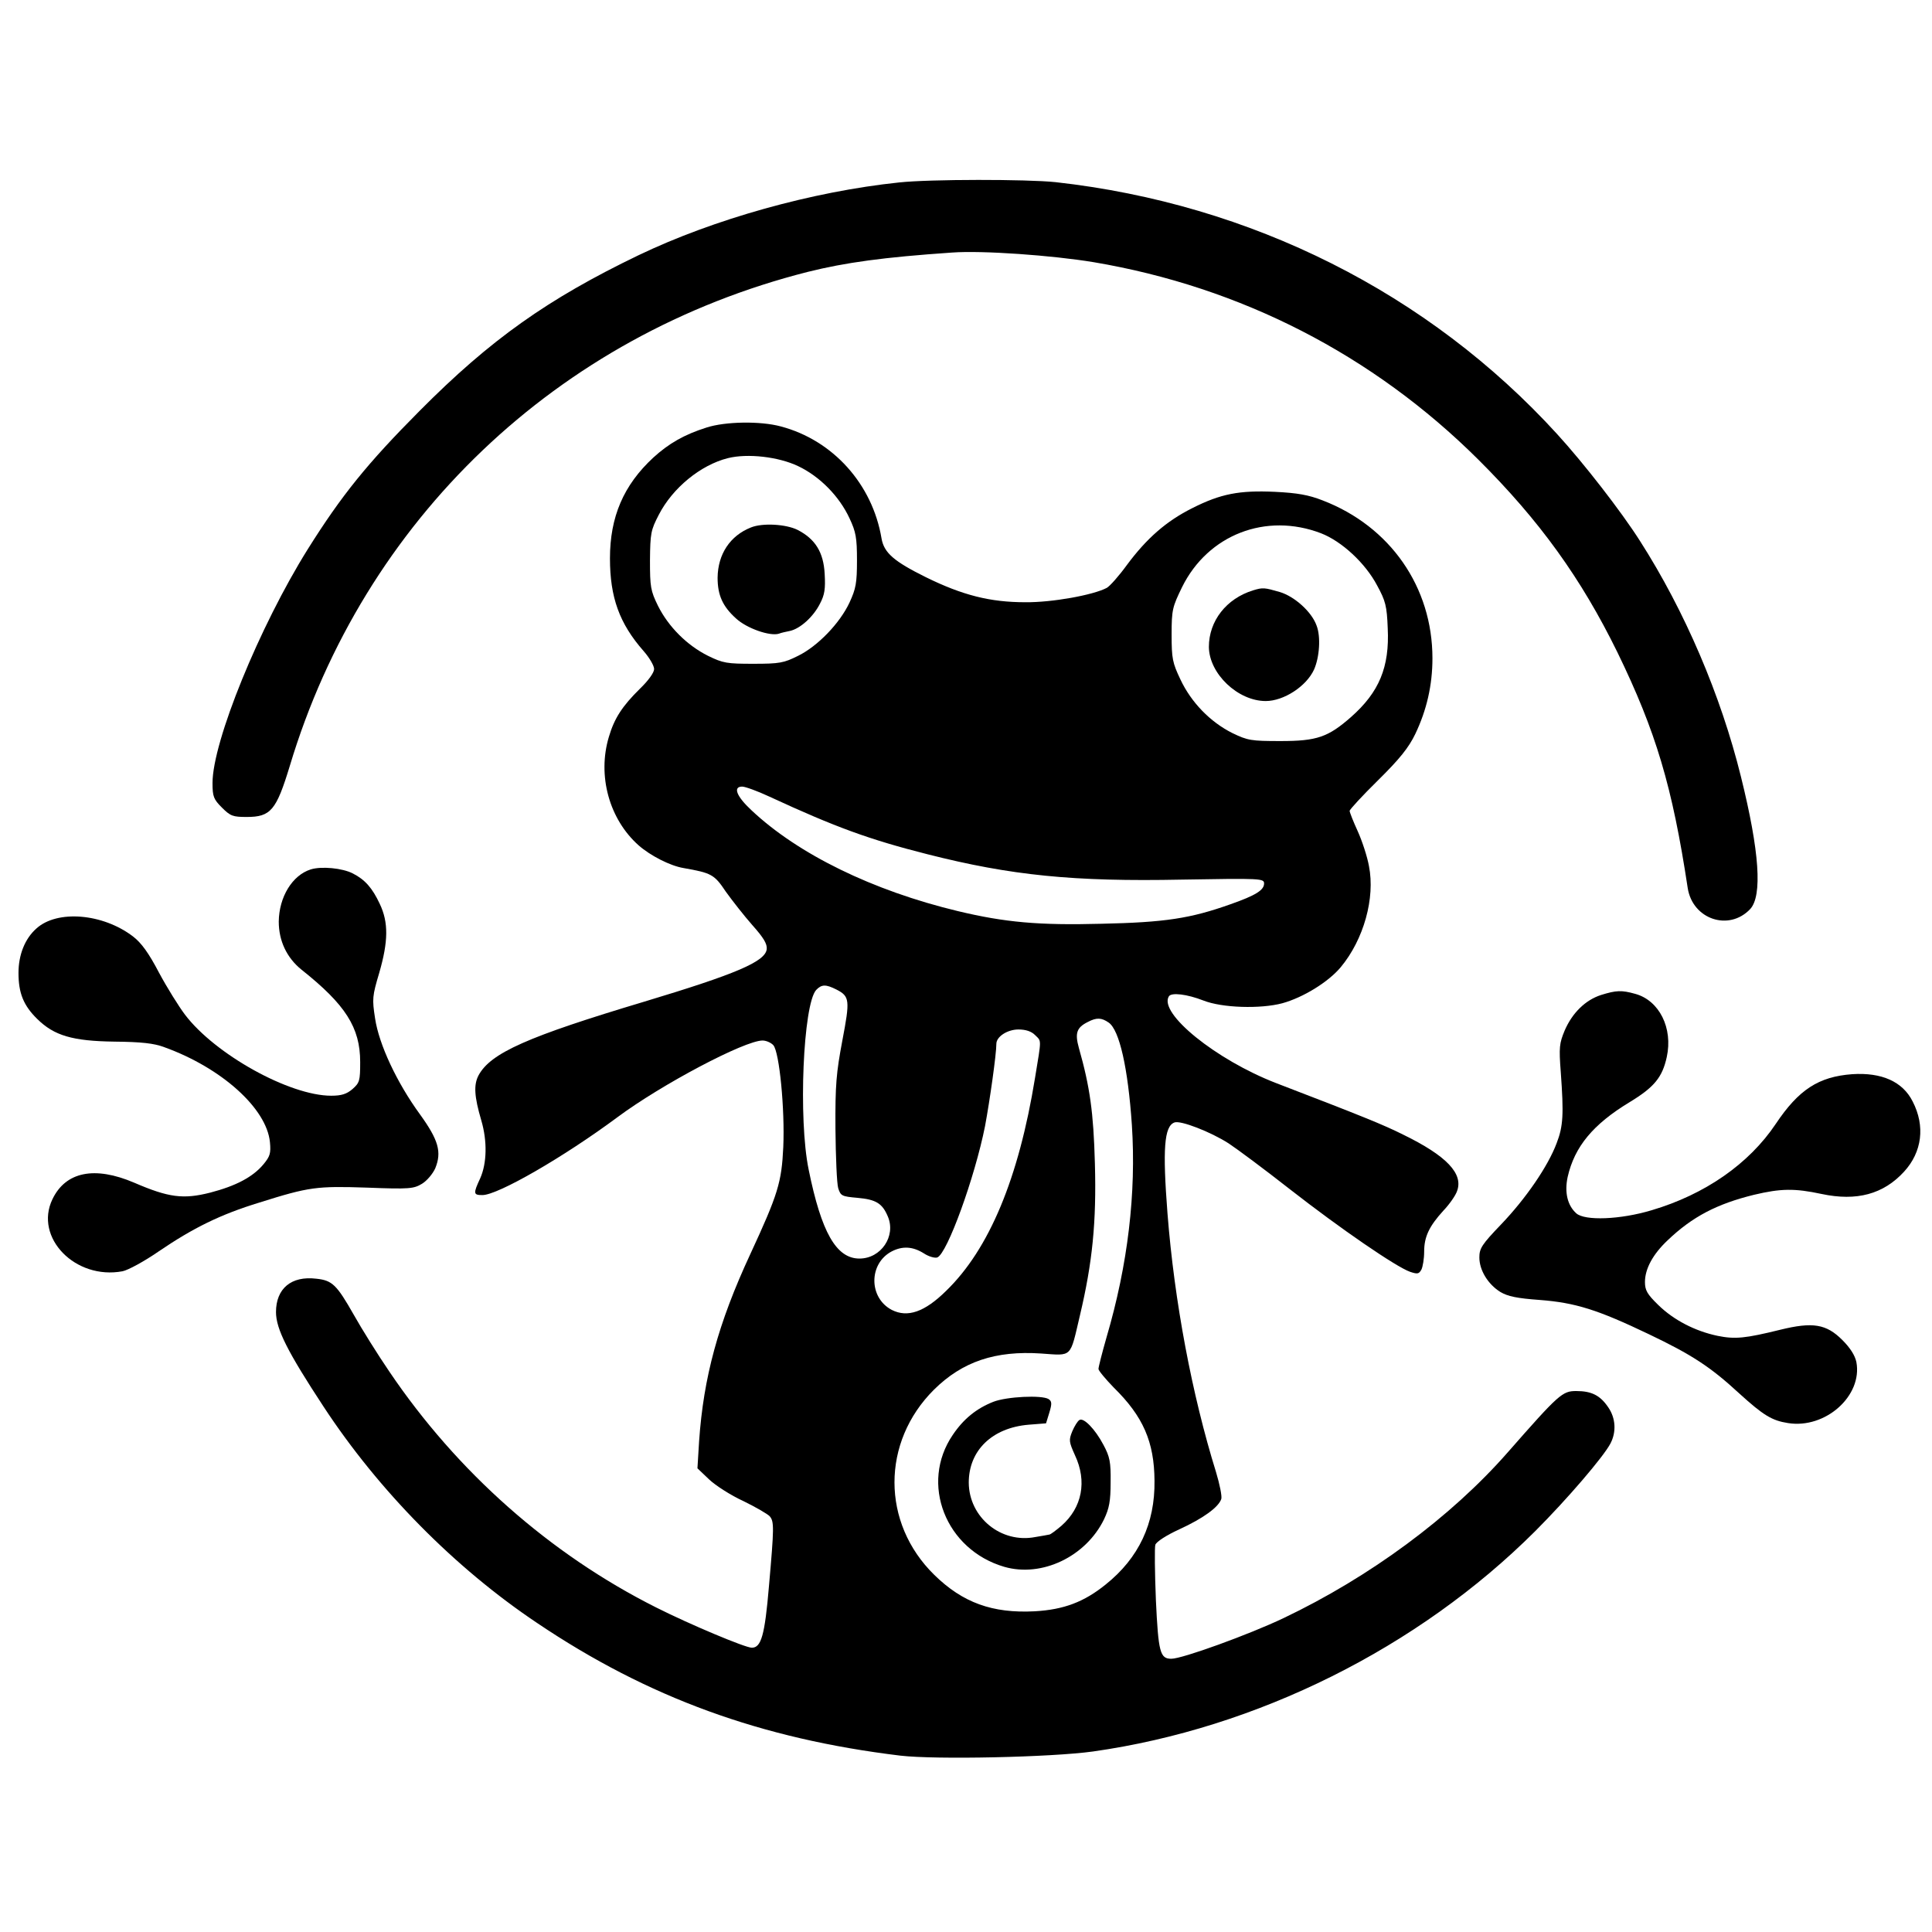
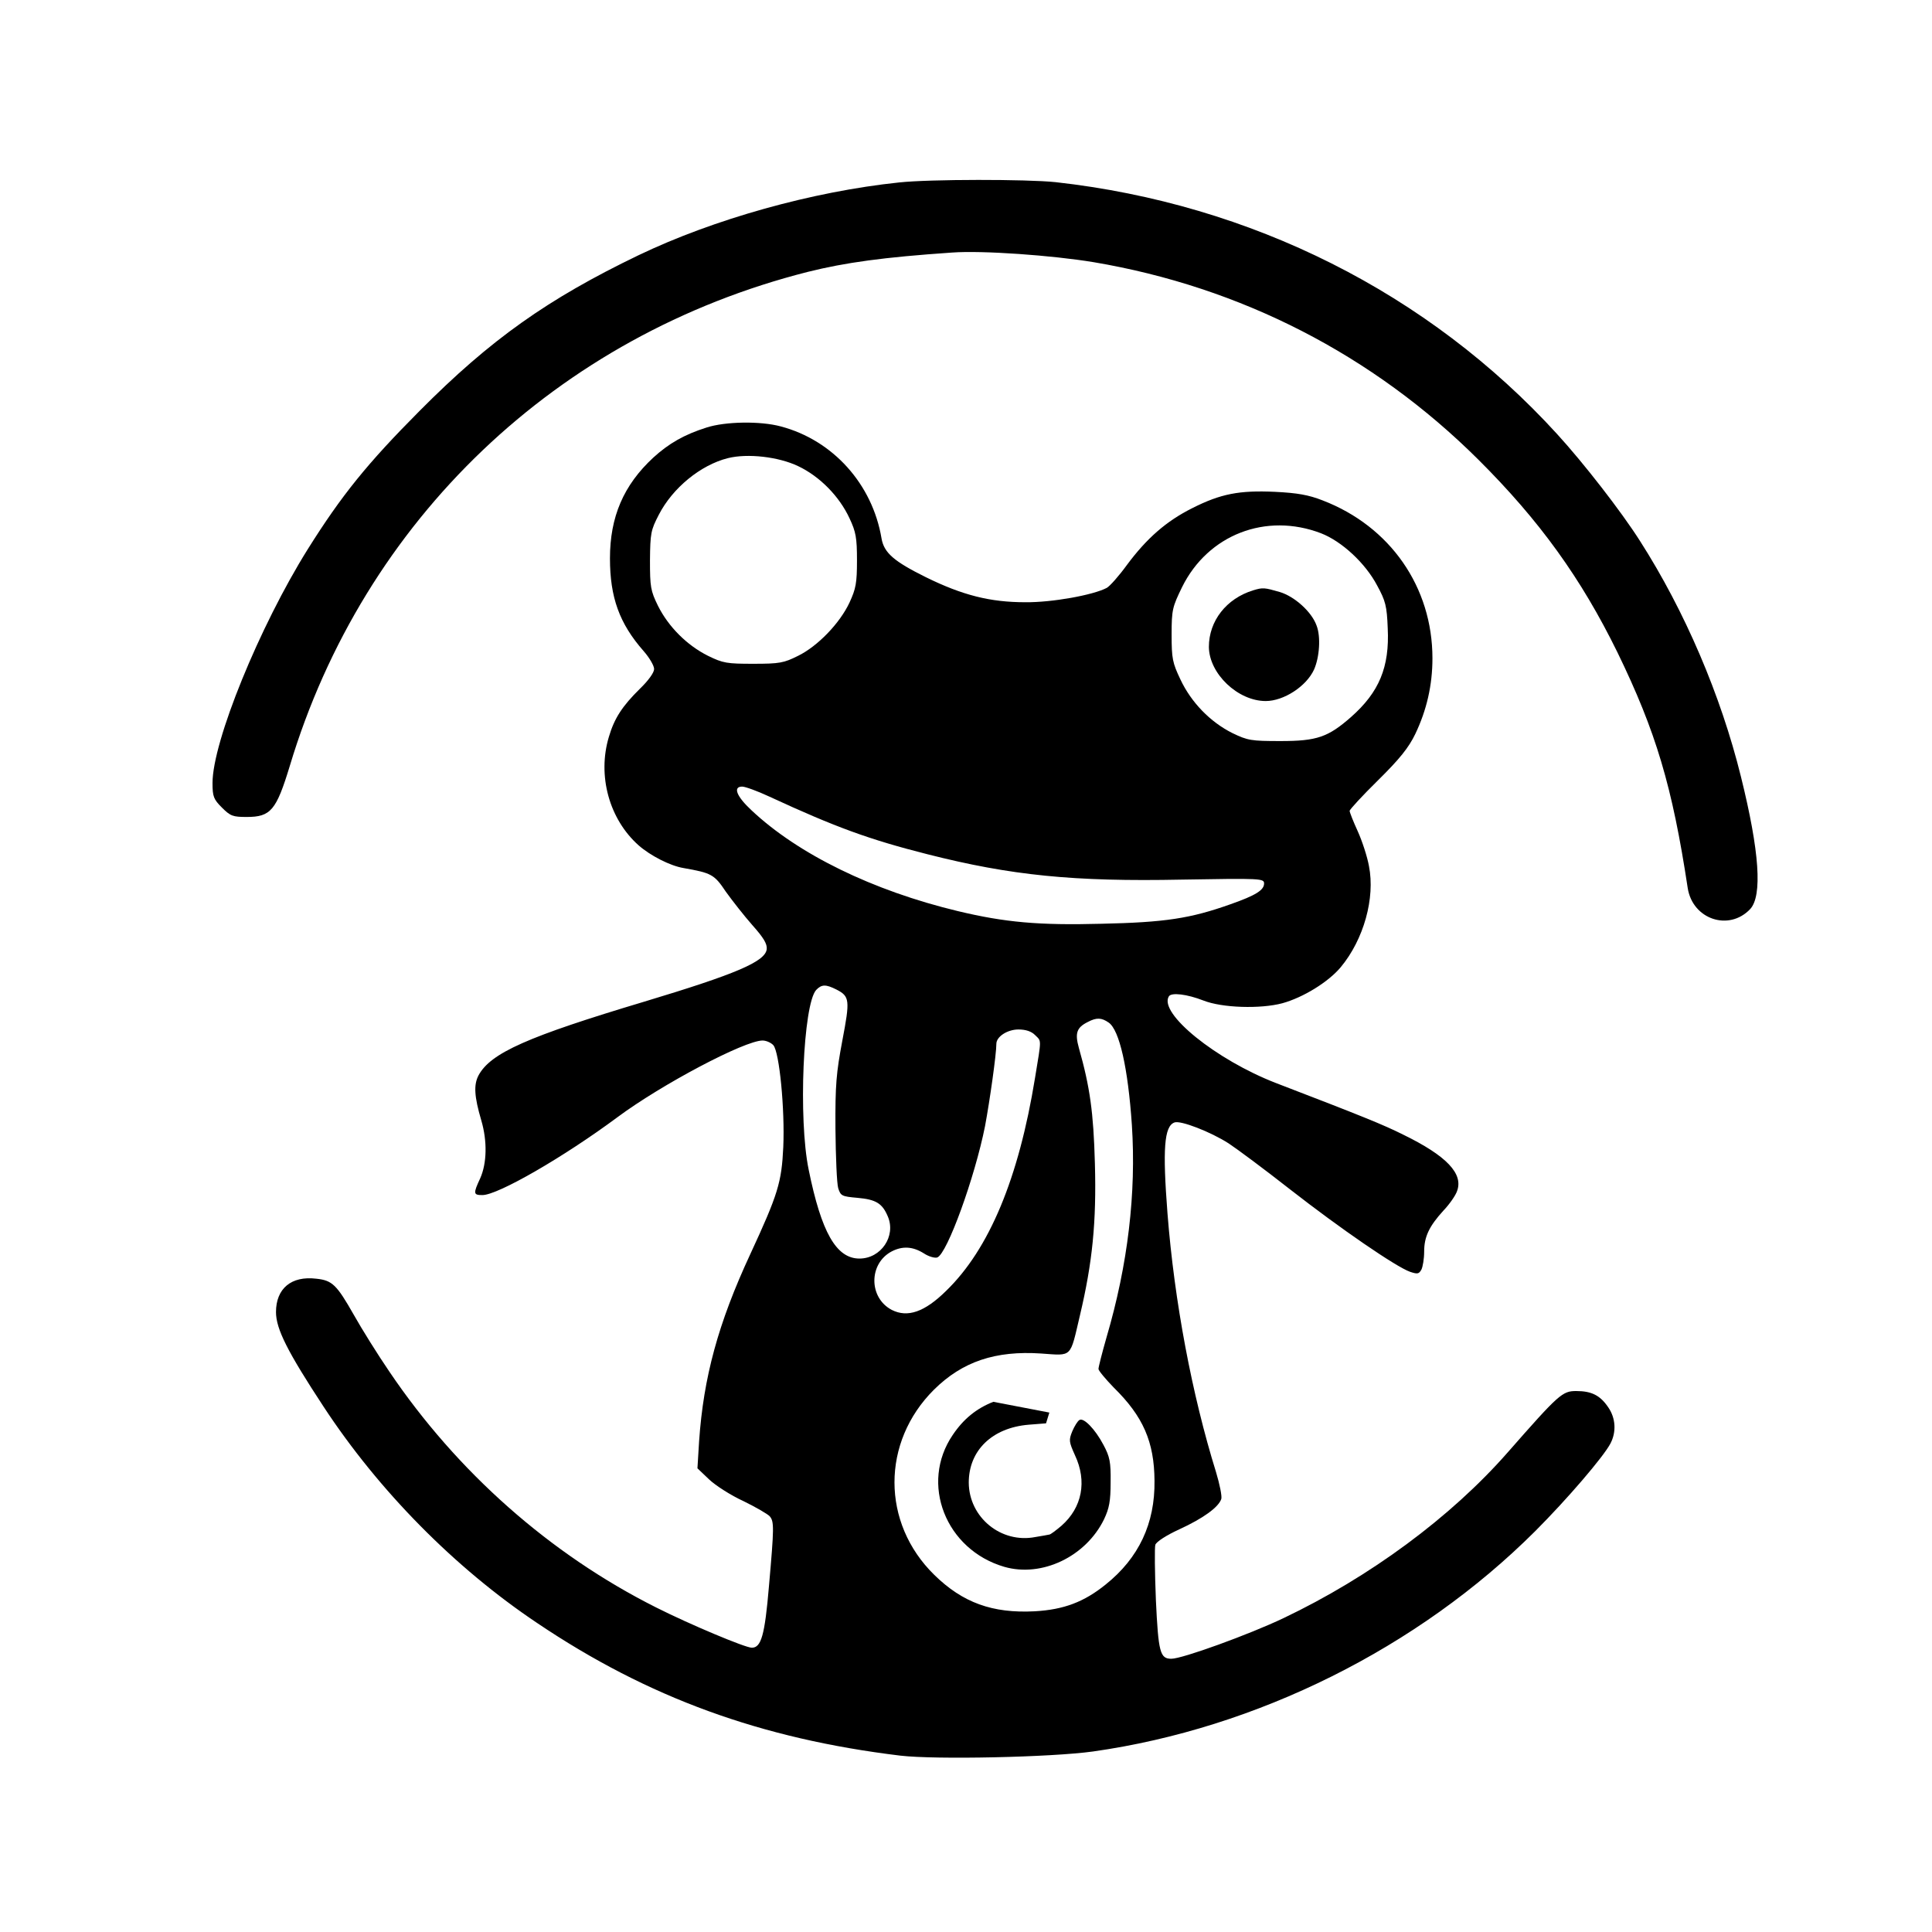
<svg xmlns="http://www.w3.org/2000/svg" version="1.0" width="700pt" height="700pt" viewBox="0 0 700 700" preserveAspectRatio="xMidYMid meet">
  <g transform="translate(0,700) scale(0.1,-0.1)" fill="#000000" stroke="none">
    <path d="M3258 6339 c-315 -33 -672 -133 -945 -264 -328 -158 -536 -305 -793 -564 -189 -190 -282 -305 -405 -501 -175 -280 -345 -697 -345 -847 0 -49 4 -59 34 -89 31 -31 40 -34 90 -34 87 0 107 24 156 185 268 892 969 1560 1877 1790 137 34 274 53 523 70 109 8 362 -10 513 -35 533 -90 1012 -336 1393 -715 223 -222 373 -431 504 -698 140 -288 199 -486 255 -855 18 -113 149 -157 226 -76 45 48 34 209 -33 479 -73 296 -204 602 -366 855 -68 107 -204 282 -300 387 -466 511 -1108 834 -1817 913 -105 11 -455 11 -567 -1z" />
    <path d="M2560 5451 c-82 -26 -137 -58 -193 -109 -108 -100 -157 -215 -157 -365 0 -141 34 -236 122 -336 21 -24 38 -53 38 -65 0 -13 -21 -42 -51 -71 -64 -63 -93 -107 -113 -175 -42 -140 1 -298 108 -393 42 -37 114 -74 162 -82 102 -18 112 -23 154 -86 23 -32 66 -87 96 -121 41 -46 54 -68 52 -87 -5 -45 -111 -90 -443 -190 -424 -127 -557 -186 -601 -267 -18 -34 -16 -76 10 -164 22 -75 20 -155 -4 -209 -26 -56 -25 -61 8 -61 56 0 295 138 489 282 160 119 461 278 526 278 13 0 31 -8 39 -17 22 -25 42 -233 36 -369 -6 -128 -19 -171 -120 -389 -116 -250 -169 -445 -185 -677 l-6 -98 42 -40 c23 -22 79 -58 125 -79 45 -22 88 -47 95 -55 16 -19 16 -39 -3 -254 -15 -177 -28 -222 -62 -222 -24 0 -226 85 -347 146 -384 193 -720 490 -966 854 -43 63 -101 156 -129 206 -62 109 -78 125 -136 131 -91 11 -146 -36 -146 -121 0 -61 42 -144 172 -342 200 -305 476 -585 775 -785 401 -270 811 -419 1315 -480 128 -15 546 -6 698 15 594 84 1178 375 1602 798 116 116 248 270 273 318 22 42 19 92 -8 131 -29 43 -60 59 -116 59 -50 0 -62 -10 -248 -222 -206 -235 -500 -452 -813 -601 -124 -59 -366 -147 -406 -147 -41 0 -47 23 -56 213 -4 100 -5 190 -2 200 4 11 39 34 87 56 87 40 142 80 152 110 3 10 -6 54 -19 97 -87 280 -151 618 -176 938 -18 233 -12 315 25 329 21 9 132 -34 197 -76 29 -19 130 -94 223 -167 182 -142 383 -280 434 -298 27 -9 32 -8 41 8 5 10 10 39 10 65 0 54 18 92 70 149 22 23 44 55 49 70 24 63 -37 128 -195 205 -72 36 -146 66 -461 187 -217 84 -426 253 -388 314 9 15 66 8 125 -15 68 -27 207 -31 286 -10 76 21 167 77 212 131 83 100 125 250 102 366 -6 34 -25 92 -41 127 -16 35 -29 68 -29 73 0 5 46 55 103 111 78 77 111 118 135 168 41 86 62 176 62 274 0 258 -153 478 -398 572 -51 20 -92 27 -172 31 -130 6 -197 -7 -300 -59 -94 -47 -165 -109 -237 -206 -29 -40 -62 -77 -73 -83 -49 -26 -198 -53 -295 -52 -127 0 -227 25 -361 91 -115 57 -151 88 -160 140 -33 197 -176 356 -365 406 -74 20 -201 18 -269 -4z m332 -140 c78 -37 149 -109 186 -189 23 -49 27 -70 27 -152 0 -83 -4 -103 -27 -153 -35 -75 -115 -158 -186 -193 -52 -26 -67 -29 -162 -29 -96 0 -110 2 -165 29 -76 38 -143 105 -181 181 -27 55 -29 69 -29 165 1 98 3 109 32 165 50 97 151 180 250 205 72 18 184 5 255 -29z m1894 -243 c75 -29 161 -108 204 -190 30 -55 35 -74 38 -154 7 -141 -31 -232 -133 -322 -83 -73 -124 -87 -255 -87 -107 0 -119 2 -175 29 -80 40 -149 111 -188 194 -29 61 -32 76 -32 163 0 90 3 100 38 172 94 190 304 271 503 195z m-1999 -954 c242 -112 364 -156 573 -209 303 -77 530 -100 923 -92 286 5 297 4 297 -14 0 -24 -30 -43 -121 -75 -146 -52 -238 -66 -469 -71 -226 -6 -349 5 -520 46 -308 74 -578 206 -747 365 -55 51 -68 86 -34 86 11 0 55 -16 98 -36z m243 -699 c49 -25 50 -38 22 -185 -22 -117 -26 -160 -25 -320 1 -102 5 -198 10 -215 9 -28 13 -30 70 -35 67 -6 90 -20 110 -68 30 -71 -25 -152 -103 -152 -84 0 -138 95 -184 322 -38 184 -20 598 27 651 20 21 35 21 73 2z m987 -120 c39 -27 70 -165 84 -371 16 -246 -14 -505 -92 -770 -16 -56 -29 -107 -29 -114 0 -6 25 -36 55 -67 107 -105 147 -197 148 -338 2 -155 -57 -280 -177 -376 -78 -63 -151 -91 -257 -97 -153 -8 -261 31 -364 132 -192 188 -192 481 -1 671 103 102 223 142 388 131 115 -8 104 -18 141 139 45 190 60 337 54 550 -5 185 -18 277 -58 418 -15 54 -8 74 32 94 32 17 50 16 76 -2z m-267 -45 c24 -24 24 -10 0 -156 -59 -363 -166 -620 -322 -771 -78 -77 -140 -98 -197 -69 -84 44 -84 168 0 212 39 20 76 18 116 -7 18 -12 40 -18 49 -15 36 14 136 290 173 476 17 91 41 260 41 298 0 26 40 52 80 52 27 0 47 -7 60 -20z" />
-     <path d="M2721 5089 c-76 -30 -120 -97 -121 -182 0 -63 18 -104 67 -148 39 -36 123 -65 155 -55 7 3 25 7 40 10 37 8 85 51 109 99 17 32 20 54 17 107 -4 79 -34 127 -98 160 -42 21 -127 26 -169 9z" />
    <path d="M4540 4861 c-97 -30 -160 -111 -160 -205 1 -97 105 -196 206 -196 65 0 147 53 175 114 20 45 25 120 9 160 -18 50 -80 105 -133 121 -56 16 -61 17 -97 6z" />
-     <path d="M3599 1921 c-61 -24 -108 -62 -147 -120 -120 -176 -26 -416 187 -478 136 -39 295 37 361 172 19 40 24 66 24 135 1 73 -3 92 -26 135 -30 57 -72 100 -87 90 -6 -3 -18 -22 -26 -41 -13 -32 -12 -38 10 -87 44 -94 26 -189 -49 -255 -20 -17 -40 -32 -44 -32 -4 -1 -27 -5 -51 -9 -124 -24 -240 71 -241 197 0 117 85 199 217 210 l63 5 12 39 c10 33 9 41 -3 49 -25 15 -151 9 -200 -10z" />
-     <path d="M1126 3850 c-67 -21 -115 -100 -116 -189 0 -70 29 -131 82 -174 160 -127 213 -210 213 -335 0 -68 -2 -75 -28 -98 -21 -18 -40 -24 -77 -24 -151 0 -421 150 -530 294 -22 29 -65 98 -94 152 -37 71 -64 108 -94 131 -110 84 -275 97 -350 29 -42 -37 -65 -96 -65 -161 0 -73 18 -118 68 -167 61 -60 127 -80 280 -82 97 -1 143 -6 180 -20 208 -75 371 -222 383 -344 4 -41 0 -52 -23 -80 -39 -47 -101 -79 -193 -103 -98 -25 -151 -18 -276 36 -143 61 -248 40 -296 -60 -67 -139 83 -293 254 -261 20 4 79 36 131 72 125 85 224 134 365 177 181 57 207 60 391 54 153 -6 168 -4 198 14 18 11 39 36 48 56 24 59 12 102 -55 195 -84 115 -149 254 -163 348 -11 71 -10 81 15 165 33 114 34 183 2 250 -27 58 -54 88 -97 110 -38 20 -115 27 -153 15z" />
-     <path d="M5801 3395 c-56 -18 -104 -64 -132 -129 -19 -46 -21 -60 -14 -151 11 -152 9 -195 -15 -257 -31 -83 -111 -200 -201 -294 -70 -73 -79 -87 -79 -120 0 -46 31 -97 76 -125 27 -16 60 -23 143 -29 129 -10 209 -35 395 -124 155 -74 223 -118 328 -215 87 -79 118 -98 176 -107 136 -22 271 99 248 221 -5 24 -22 51 -51 80 -58 58 -107 66 -225 37 -126 -31 -163 -35 -227 -22 -81 17 -159 57 -215 112 -40 39 -48 53 -48 83 0 48 29 101 82 151 90 86 179 132 313 165 97 23 147 24 245 3 127 -27 224 -1 299 81 65 71 77 165 31 254 -36 72 -112 106 -219 99 -122 -9 -194 -56 -277 -180 -97 -145 -257 -256 -450 -313 -113 -34 -242 -39 -273 -11 -32 29 -43 76 -31 132 25 109 91 190 225 271 89 54 118 90 134 163 23 105 -27 205 -114 229 -50 14 -69 13 -124 -4z" />
+     <path d="M3599 1921 c-61 -24 -108 -62 -147 -120 -120 -176 -26 -416 187 -478 136 -39 295 37 361 172 19 40 24 66 24 135 1 73 -3 92 -26 135 -30 57 -72 100 -87 90 -6 -3 -18 -22 -26 -41 -13 -32 -12 -38 10 -87 44 -94 26 -189 -49 -255 -20 -17 -40 -32 -44 -32 -4 -1 -27 -5 -51 -9 -124 -24 -240 71 -241 197 0 117 85 199 217 210 l63 5 12 39 z" />
  </g>
</svg>